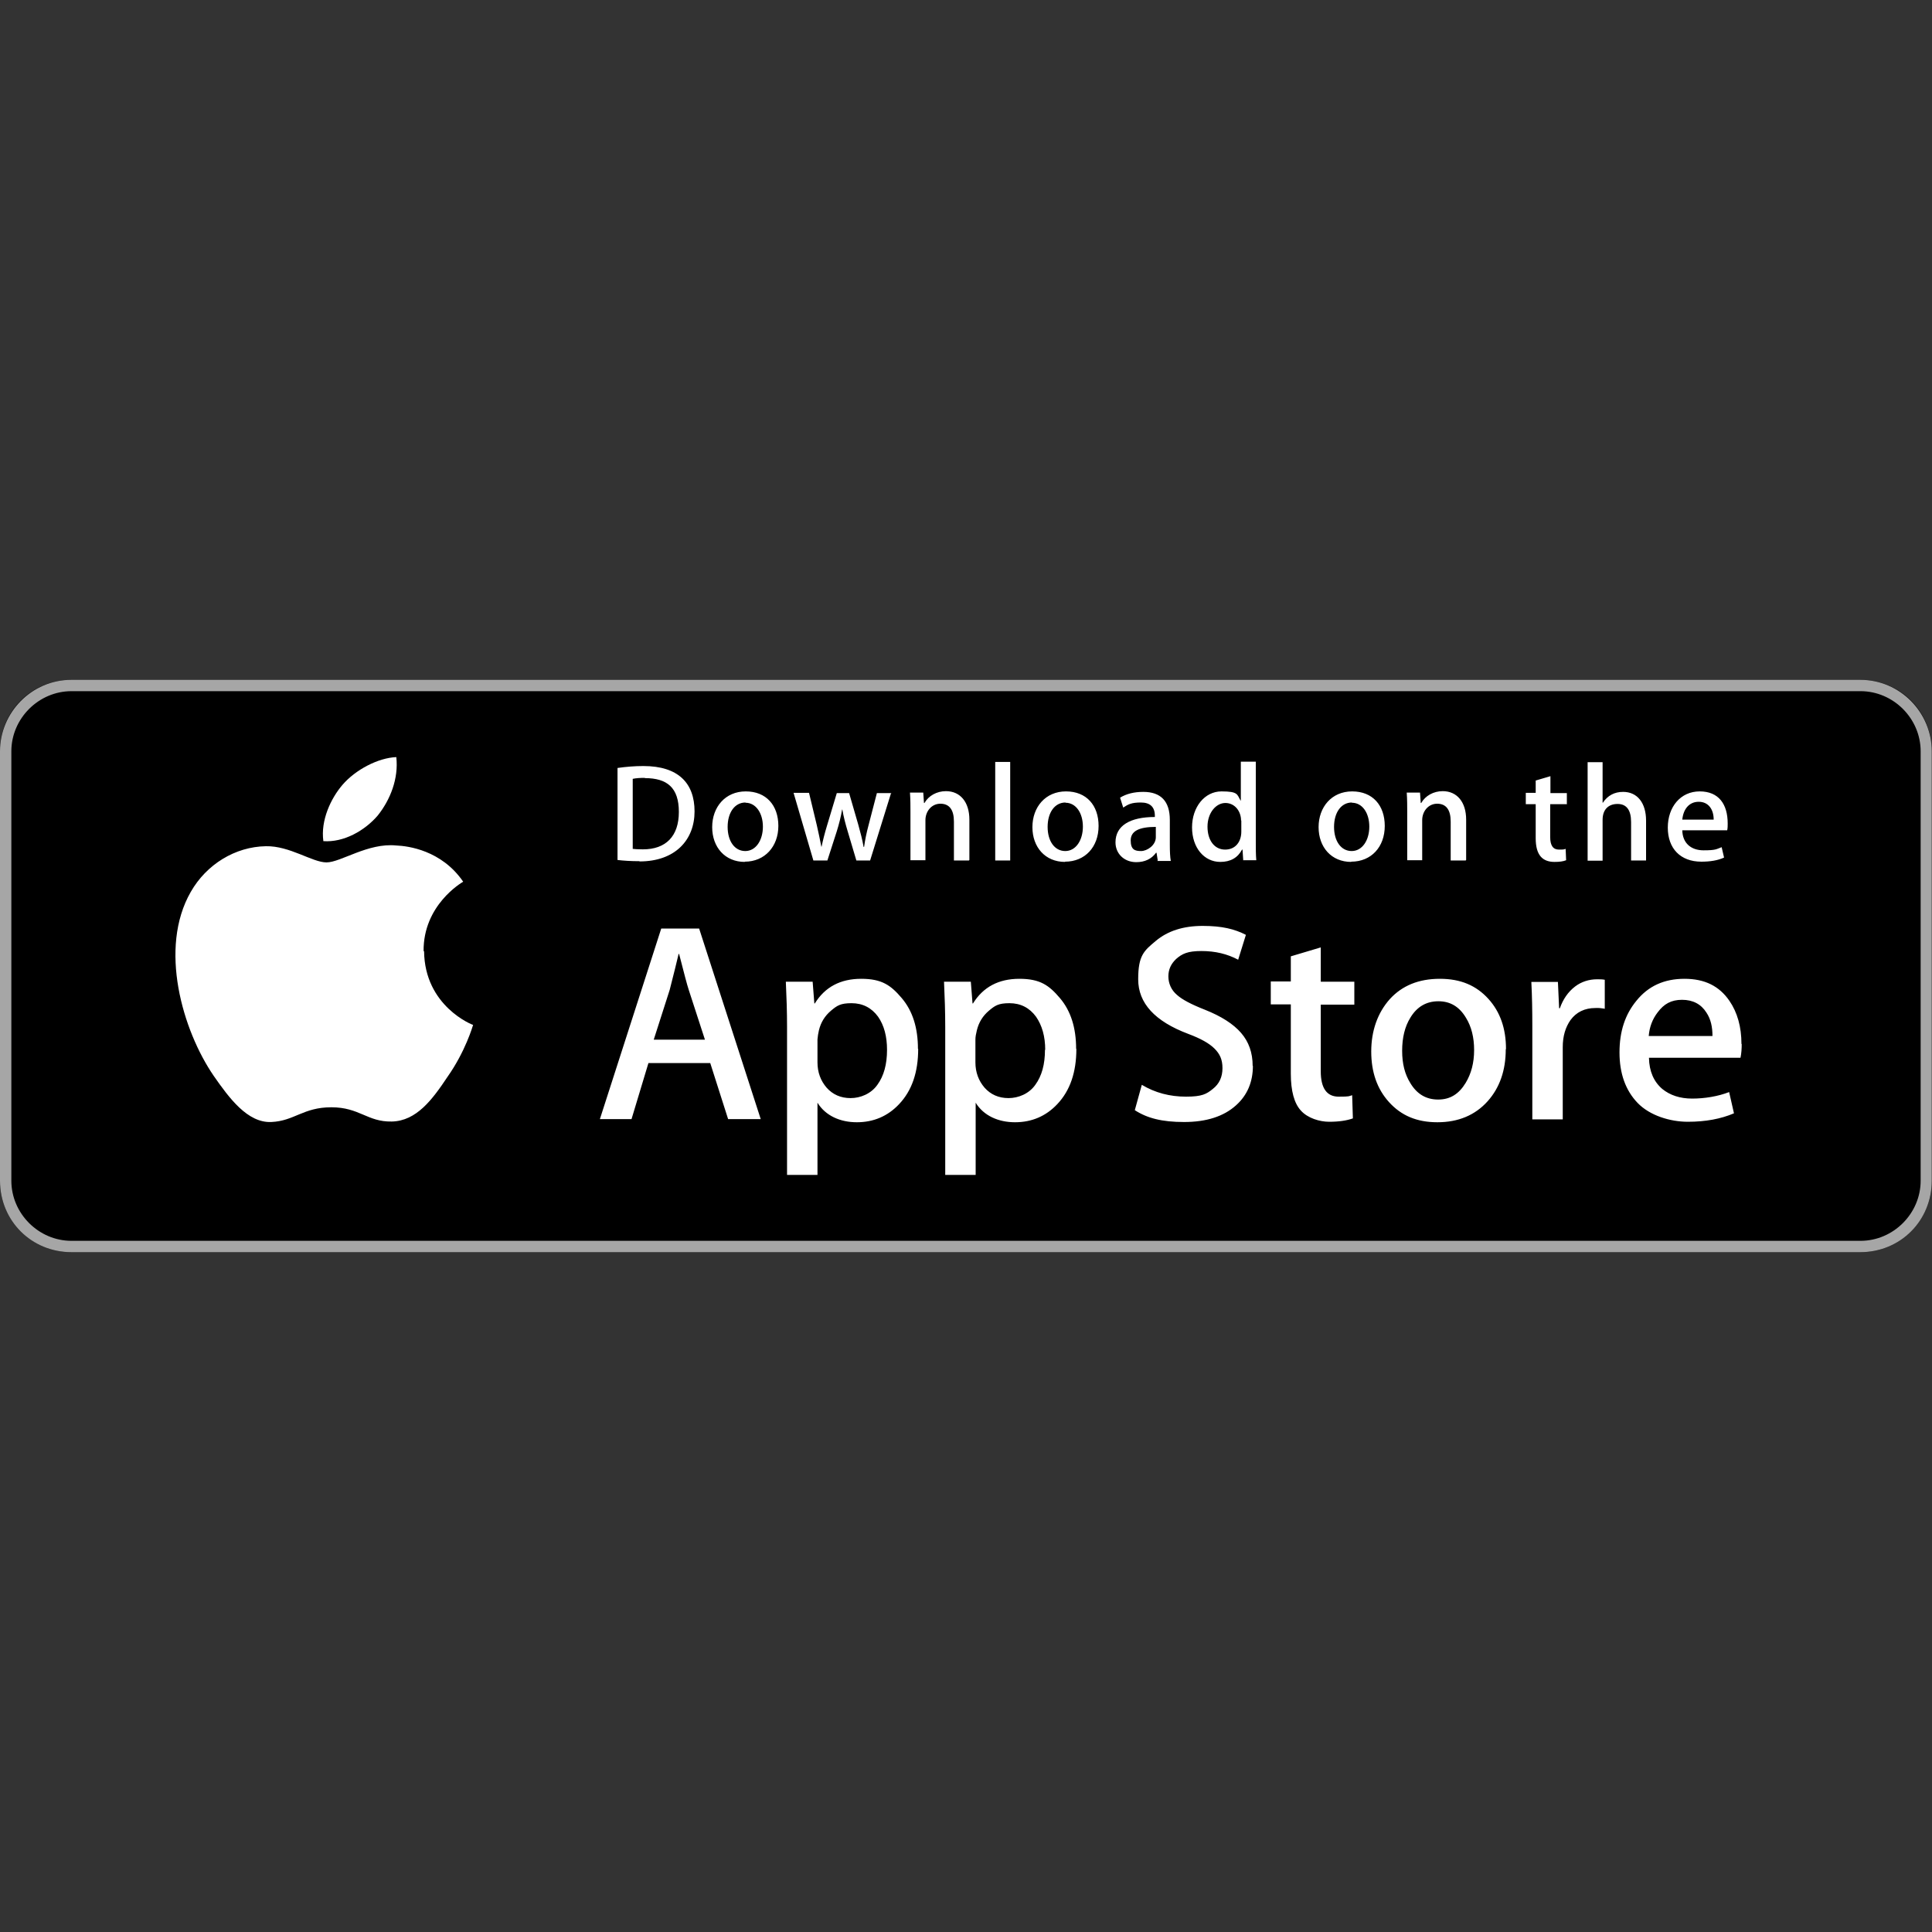
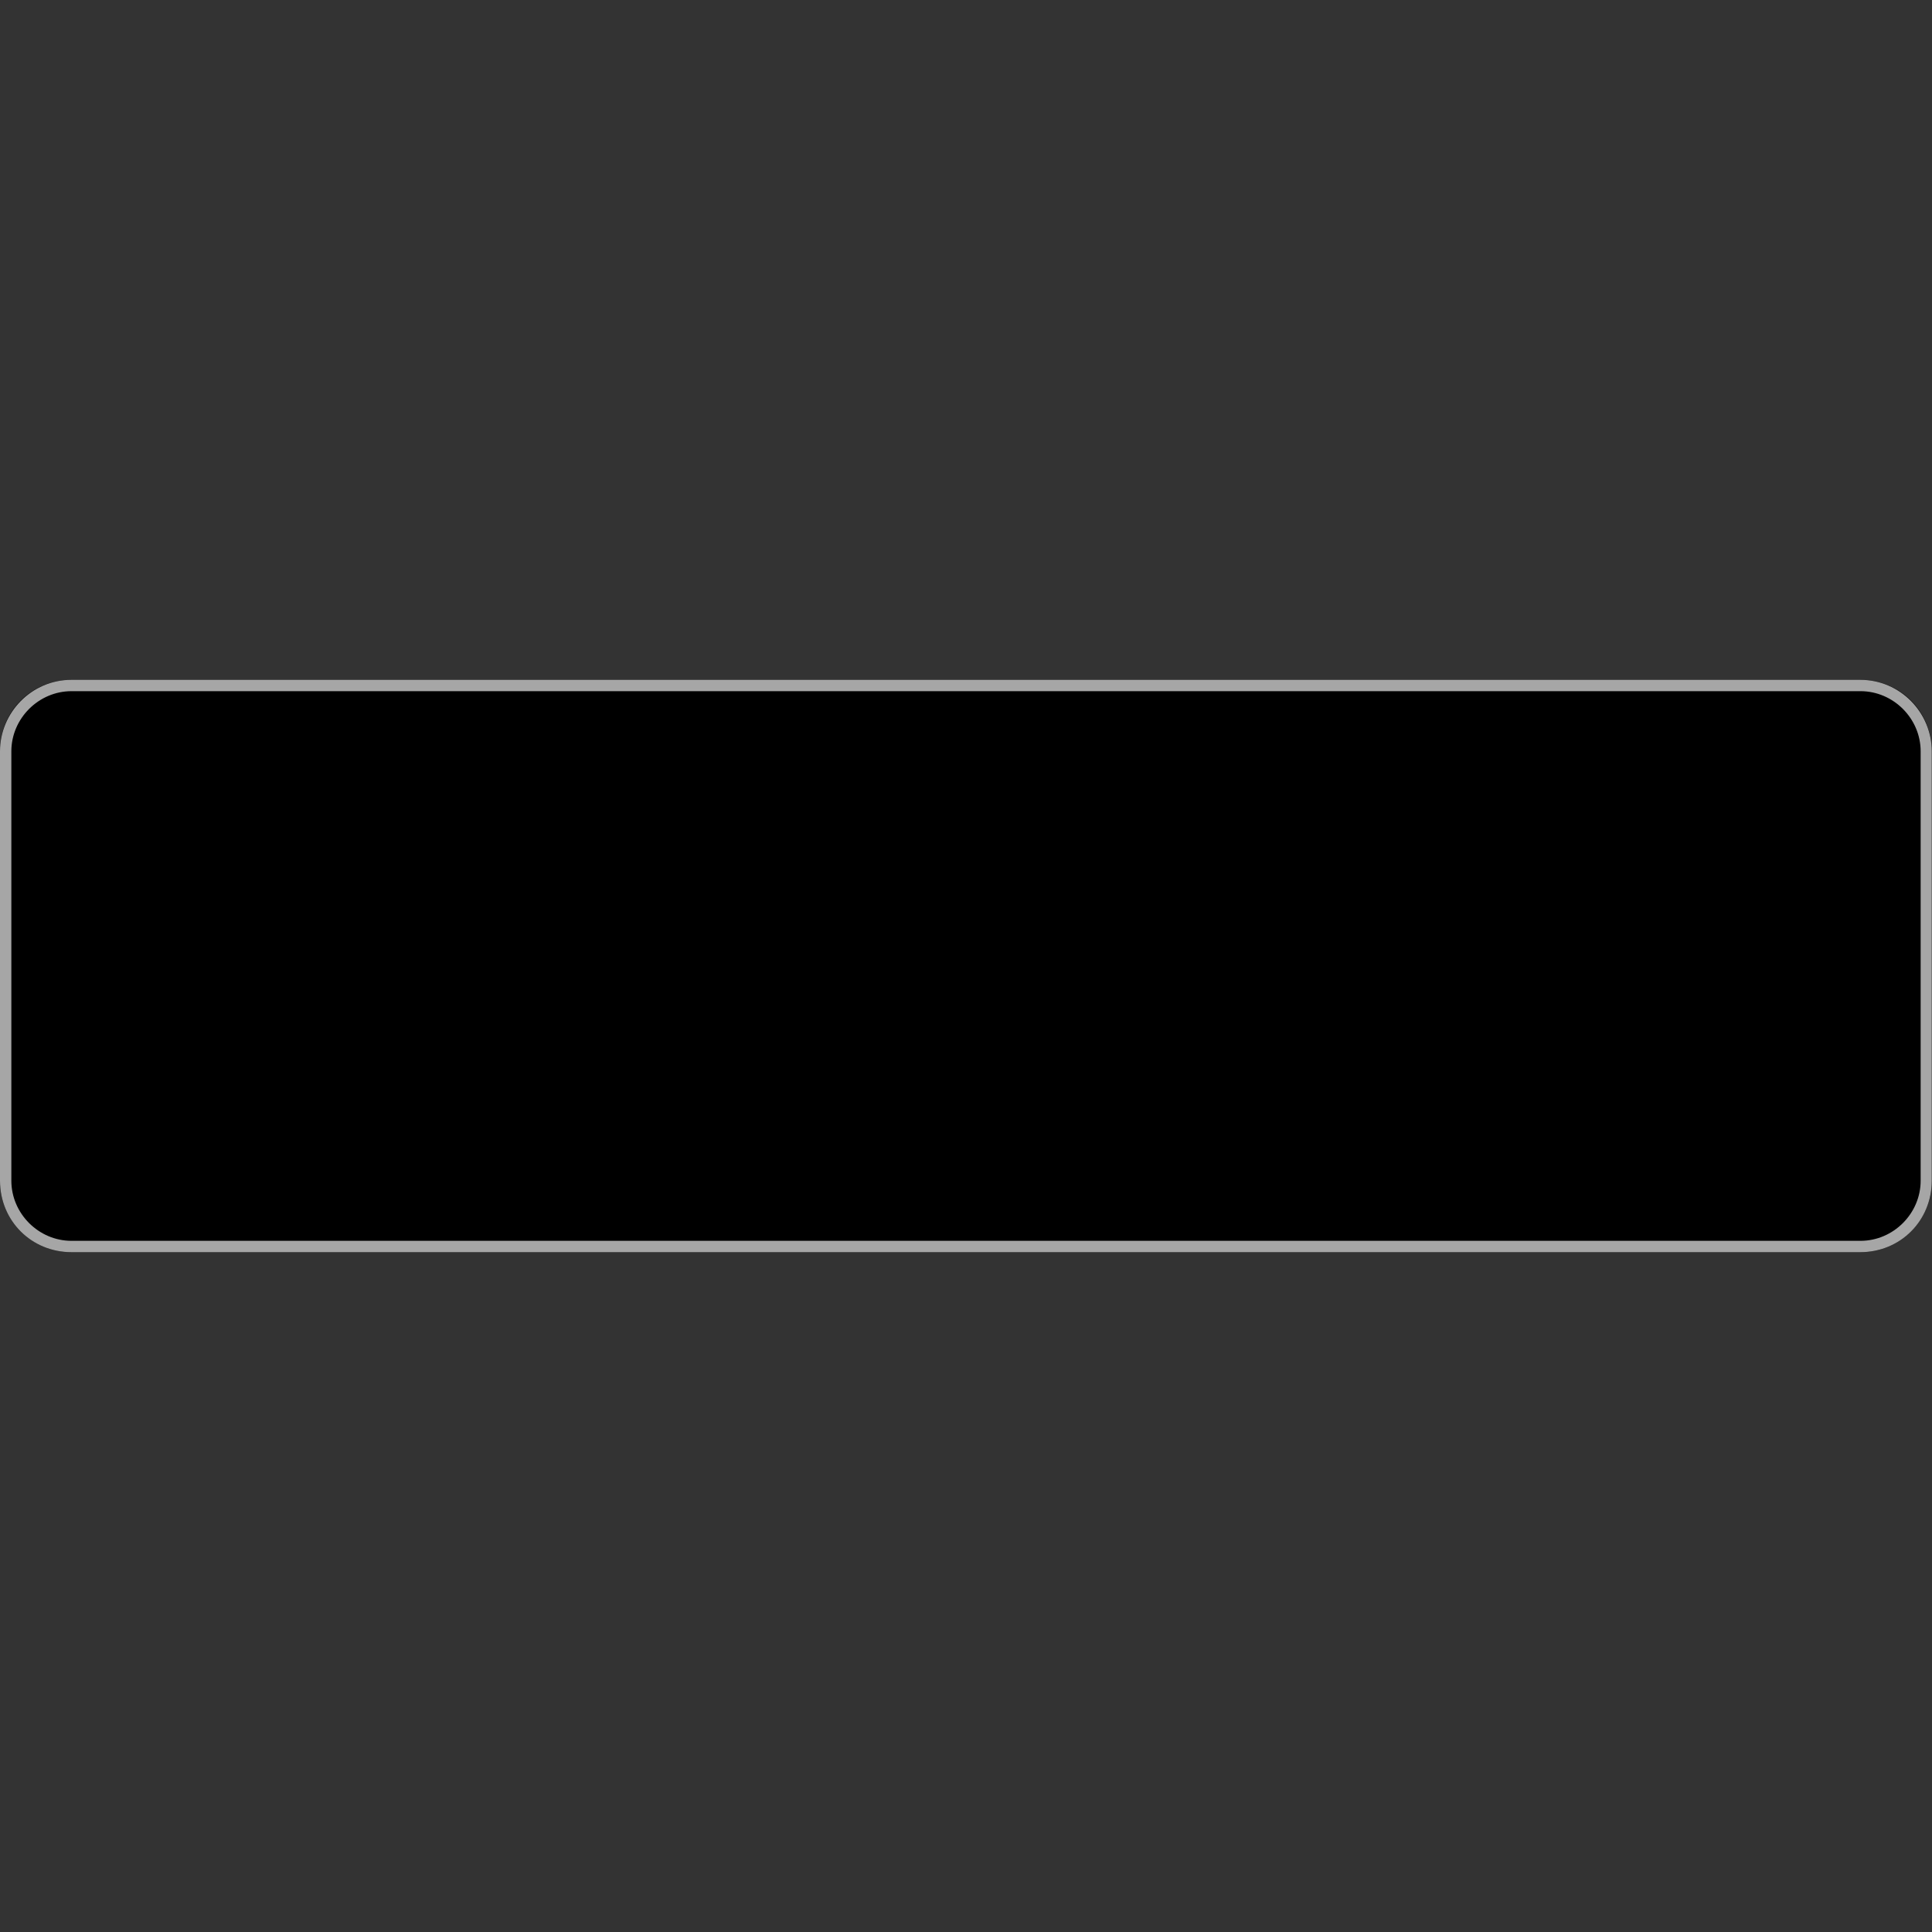
<svg xmlns="http://www.w3.org/2000/svg" id="Layer_1" data-name="Layer 1" version="1.1" viewBox="0 0 800 800">
  <rect x="0" y="0" width="800" height="800" fill="#333333" stroke="none" />
  <defs>
    <style>
      .cls-1 {
        fill: #000;
      }

      .cls-1, .cls-2, .cls-3 {
        stroke-width: 0px;
      }

      .cls-2 {
        fill: #a6a6a6;
      }

      .cls-3 {
        fill: #fff;
      }
    </style>
  </defs>
  <path class="cls-1" d="M770.4,518.5H29.6c-16.6,0-29.6-13-29.6-29.6v-177.8c0-16.6,13-29.6,29.6-29.6h740.7c16.6,0,29.6,13,29.6,29.6v177.8c0,16.6-13,29.6-29.6,29.6h.1Z" />
  <path class="cls-2" d="M770.4,286.2c13.6,0,24.9,11.3,24.9,24.9v177.8c0,13.6-11.3,24.9-24.9,24.9H29.6c-13.6,0-24.9-11.3-24.9-24.9v-177.8c0-13.6,11.3-24.9,24.9-24.9h740.7M770.4,281.5H29.6c-16.6,0-29.6,13.6-29.6,29.6v177.8c0,16.6,13,29.6,29.6,29.6h740.7c16.6,0,29.6-13,29.6-29.6v-177.8c0-16-13-29.6-29.6-29.6h.1Z" />
-   <path class="cls-3" d="M175.4,393.9c-.2-19.1,15.7-28.4,16.4-28.8-9-13.1-22.9-14.8-27.7-15-11.7-1.2-23,7-28.9,7s-15.2-6.9-25.1-6.7c-12.7.2-24.6,7.5-31.1,18.9-13.4,23.3-3.4,57.4,9.5,76.2,6.4,9.2,14,19.5,23.8,19.1,9.6-.4,13.2-6.1,24.9-6.1s14.9,6.1,25,5.9c10.3-.2,16.9-9.2,23.1-18.5,7.4-10.5,10.4-20.9,10.6-21.5-.2,0-20.1-7.7-20.3-30.6h0ZM156.4,337.7c5.2-6.5,8.7-15.3,7.7-24.2-7.5.3-16.9,5.2-22.3,11.5-4.8,5.6-9.1,14.7-7.9,23.3,8.4.6,17.1-4.3,22.5-10.6Z" />
-   <path class="cls-3" d="M315,463.4h-13.5l-7.4-23.2h-25.6l-7,23.2h-13.1l25.4-78.9h15.7l25.5,78.9h0ZM291.9,430.5l-6.7-20.6c-.7-2.1-2-7.1-4-14.9h-.2c-.8,3.4-2,8.3-3.7,14.9l-6.6,20.6h21.2ZM380.2,434.3c0,9.7-2.6,17.3-7.9,22.9-4.7,5-10.6,7.5-17.5,7.5s-13-2.7-16.3-8.1v29.9h-12.6v-61.3c0-6.1-.2-12.3-.5-18.7h11.1l.7,9h.2c4.2-6.8,10.6-10.2,19.2-10.2s12.3,2.7,16.8,8c4.5,5.3,6.7,12.3,6.7,21h0ZM367.3,434.7c0-5.5-1.2-10.1-3.7-13.7-2.7-3.7-6.4-5.6-11-5.6s-6,1-8.5,3.1c-2.5,2.1-4.2,4.8-5,8.1-.3,1.3-.5,2.5-.6,3.8v9.5c0,4.1,1.3,7.6,3.8,10.5,2.5,2.8,5.8,4.3,9.9,4.3s8.5-1.8,11.1-5.5c2.7-3.7,4-8.5,4-14.5ZM445.7,434.3c0,9.7-2.6,17.3-7.9,22.9-4.7,5-10.6,7.5-17.5,7.5s-13-2.7-16.3-8.1v29.9h-12.6v-61.3c0-6.1-.2-12.3-.5-18.7h11.1l.7,9h.2c4.2-6.8,10.6-10.2,19.2-10.2s12.3,2.7,16.8,8c4.5,5.3,6.7,12.3,6.7,21h0ZM432.8,434.7c0-5.5-1.3-10.1-3.8-13.7-2.7-3.7-6.4-5.6-11-5.6s-6,1-8.5,3.1c-2.5,2.1-4.2,4.8-5,8.1-.4,1.6-.6,2.8-.6,3.8v9.5c0,4.1,1.3,7.6,3.8,10.5,2.5,2.8,5.8,4.3,9.9,4.3s8.5-1.8,11.1-5.5c2.7-3.7,4-8.5,4-14.5ZM518.8,441.3c0,6.7-2.3,12.2-7,16.4-5.1,4.6-12.3,6.9-21.5,6.9s-15.3-1.6-20.4-4.9l2.9-10.5c5.5,3.3,11.6,4.9,18.3,4.9s8.5-1.1,11.1-3.2c2.7-2.1,4-5,4-8.6s-1.1-5.9-3.3-8.1c-2.2-2.2-5.8-4.2-10.9-6.1-13.8-5.2-20.7-12.7-20.7-22.6s2.4-11.8,7.3-15.9c4.9-4.1,11.3-6.2,19.4-6.2s13.2,1.3,17.9,3.7l-3.2,10.3c-4.5-2.4-9.5-3.6-15.2-3.6s-8,1.1-10.5,3.3c-2.1,2-3.2,4.3-3.2,7.2s1.2,5.7,3.6,7.7c2.1,1.9,5.9,3.9,11.5,6.1,6.8,2.7,11.8,5.9,15,9.6,3.2,3.7,4.8,8.2,4.8,13.7h0ZM560.8,416h-13.9v27.6c0,7,2.5,10.5,7.4,10.5s4.1-.2,5.6-.6l.3,9.6c-2.5.9-5.8,1.4-9.8,1.4s-8.9-1.5-11.7-4.6c-2.8-3-4.2-8.2-4.2-15.3v-28.7h-8.3v-9.5h8.3v-10.4l12.4-3.7v14.2h13.9v9.5h0ZM623.5,434.5c0,8.7-2.5,15.9-7.5,21.5-5.2,5.8-12.2,8.7-20.8,8.7s-15-2.8-20-8.3c-5-5.5-7.4-12.5-7.4-21s2.6-16,7.7-21.7c5.1-5.6,12-8.4,20.7-8.4s15.1,2.8,20.1,8.3c4.9,5.4,7.3,12.3,7.3,20.8h0ZM610.4,434.8c0-5.2-1.1-9.7-3.4-13.4-2.7-4.5-6.4-6.8-11.4-6.8s-8.9,2.3-11.6,6.8c-2.3,3.7-3.4,8.3-3.4,13.7s1.1,9.7,3.4,13.4c2.7,4.5,6.5,6.8,11.5,6.8s8.6-2.3,11.4-6.9c2.3-3.8,3.5-8.3,3.5-13.6h0ZM664.6,417.7c-1.3-.2-2.6-.4-4-.3-4.4,0-7.9,1.7-10.3,5-2.1,3-3.2,6.7-3.2,11.2v29.9h-12.6v-39c0-6-.1-11.9-.4-17.9h11l.5,10.9h.3c1.3-3.7,3.4-6.8,6.3-9,2.6-2,5.8-3,9.1-3,1.2,0,2.2,0,3.2.2v12.1s0,0,0,0ZM721.2,432.3c0,1.9-.1,3.8-.5,5.7h-37.9c.1,5.6,2,9.9,5.5,12.9,3.2,2.6,7.3,4,12.4,4s10.7-.9,15.3-2.7l2,8.8c-5.4,2.3-11.7,3.5-19.1,3.5s-15.8-2.6-20.8-7.8c-5-5.2-7.5-12.2-7.5-20.9s2.3-15.7,7-21.4c4.9-6.1,11.5-9.1,19.9-9.1s14.4,3,18.6,9.1c3.3,4.8,5,10.8,5,17.9h0ZM709.1,429c0-3.8-.7-7-2.5-9.7-2.2-3.5-5.6-5.3-10.1-5.3s-7.5,1.7-10.1,5.2c-2.1,2.7-3.4,6-3.7,9.8h26.3s0,0,0,0Z" />
-   <path class="cls-3" d="M264.8,356.6c-3.5,0-6.6-.2-9.1-.5v-38.1c3.5-.5,7.1-.8,10.7-.8,14.5,0,21.2,7.1,21.2,18.8s-7.9,20.7-22.8,20.7ZM267,322.1c-2,0-3.6.1-5,.4v29c.7.1,2.2.2,4.2.2,9.5,0,14.9-5.4,14.9-15.5s-4.9-14-14.1-14ZM308.4,356.9c-8.2,0-13.5-6.1-13.5-14.4s5.4-14.8,13.9-14.8,13.5,5.8,13.5,14.3-5.6,14.8-13.9,14.8ZM308.7,332.3c-4.5,0-7.4,4.2-7.4,10.1s2.9,10,7.3,10,7.3-4.5,7.3-10.1-2.9-9.9-7.2-9.9h0ZM369,328.3l-8.7,28h-5.7l-3.6-12.1c-.9-3-1.7-6-2.2-9h-.1c-.5,3-1.3,6.1-2.2,9l-3.9,12.1h-5.8l-8.2-28h6.4l3.2,13.3c.7,3.2,1.4,6.2,1.9,9h.1c.5-2.4,1.2-5.3,2.3-8.9l4-13.3h5.1l3.8,13.1c.9,3.2,1.7,6.3,2.2,9.2h.2c.4-2.9,1-5.9,1.9-9.2l3.4-13.1h6.1ZM401.2,356.3h-6.2v-16.1c0-4.9-1.9-7.4-5.6-7.4s-6.2,3.2-6.2,6.8v16.6h-6.2v-20c0-2.5,0-5.1-.2-8h5.5l.3,4.3h.2c1.7-3,5.1-4.9,8.9-4.9,5.9,0,9.7,4.5,9.7,11.8v16.7s0,0,0,0ZM418.3,356.3h-6.2v-40.8h6.2v40.8ZM441,356.9c-8.2,0-13.5-6.1-13.5-14.4s5.4-14.8,13.9-14.8,13.5,5.8,13.5,14.3c0,8.7-5.6,14.8-13.9,14.8ZM441.2,332.3c-4.5,0-7.4,4.2-7.4,10.1s2.9,10,7.3,10,7.3-4.5,7.3-10.1c0-5.7-2.9-9.9-7.2-9.9h0ZM479.4,356.3l-.5-3.2h-.2c-1.9,2.6-4.7,3.9-8.2,3.9-5,0-8.6-3.5-8.6-8.2,0-6.9,6-10.5,16.3-10.5v-.5c0-3.7-2-5.5-5.8-5.5s-5.2.7-7.3,2.1l-1.3-4.1c2.6-1.6,5.8-2.4,9.6-2.4,7.3,0,11,3.9,11,11.6v10.3c0,2.8.1,5,.4,6.7h-5.6s0,0,0,0ZM478.6,342.4c-6.9,0-10.4,1.7-10.4,5.6s1.8,4.4,4.3,4.4,6.1-2.4,6.1-5.7v-4.3ZM514.8,356.3l-.3-4.5h-.2c-1.8,3.4-4.8,5.1-9,5.1-6.7,0-11.7-5.9-11.7-14.3s5.2-14.9,12.2-14.9,6.4,1.3,7.9,3.8h.1v-16.1h6.2v33.3c0,2.7,0,5.2.2,7.5h-5.5ZM513.9,339.8c0-3.9-2.6-7.3-6.5-7.3s-7.4,4.1-7.4,9.8,2.9,9.5,7.3,9.5,6.7-3.4,6.7-7.4v-4.7h0ZM559.5,356.9c-8.2,0-13.5-6.1-13.5-14.4s5.4-14.8,13.9-14.8,13.5,5.8,13.5,14.3c0,8.7-5.6,14.8-13.9,14.8h0ZM559.8,332.3c-4.5,0-7.4,4.2-7.4,10.1s2.9,10,7.3,10,7.3-4.5,7.3-10.1c0-5.7-2.9-9.9-7.2-9.9h0ZM606.9,356.3h-6.2v-16.1c0-4.9-1.9-7.4-5.6-7.4s-6.2,3.2-6.2,6.8v16.6h-6.2v-20c0-2.5,0-5.1-.2-8h5.5l.3,4.3h.2c1.7-3,5.1-4.9,8.9-4.9,5.9,0,9.7,4.5,9.7,11.8v16.7ZM648.7,333h-6.8v13.6c0,3.5,1.2,5.2,3.6,5.2s2-.1,2.8-.3l.2,4.7c-1.2.5-2.8.7-4.8.7-4.9,0-7.8-2.7-7.8-9.8v-14.1h-4.1v-4.7h4.1v-5.1l6.1-1.8v7h6.8v4.7h0ZM681.6,356.3h-6.2v-15.9c0-5-1.9-7.5-5.6-7.5s-6.2,2.2-6.2,6.6v16.9h-6.2v-40.8h6.2v16.8h.1c2-3,4.8-4.5,8.4-4.5,5.9,0,9.5,4.6,9.5,11.9v16.6h0ZM715.3,343.8h-18.7c.1,5.3,3.6,8.3,8.8,8.3s5.3-.5,7.5-1.3l1,4.3c-2.6,1.2-5.8,1.7-9.4,1.7-8.7,0-13.9-5.5-13.9-14.1s5.3-15,13.2-15,11.6,5.3,11.6,13.3c0,.9,0,1.9-.2,2.8h0ZM709.6,339.4c0-4.3-2.2-7.4-6.2-7.4s-6.4,3.1-6.8,7.4h12.9Z" />
</svg>